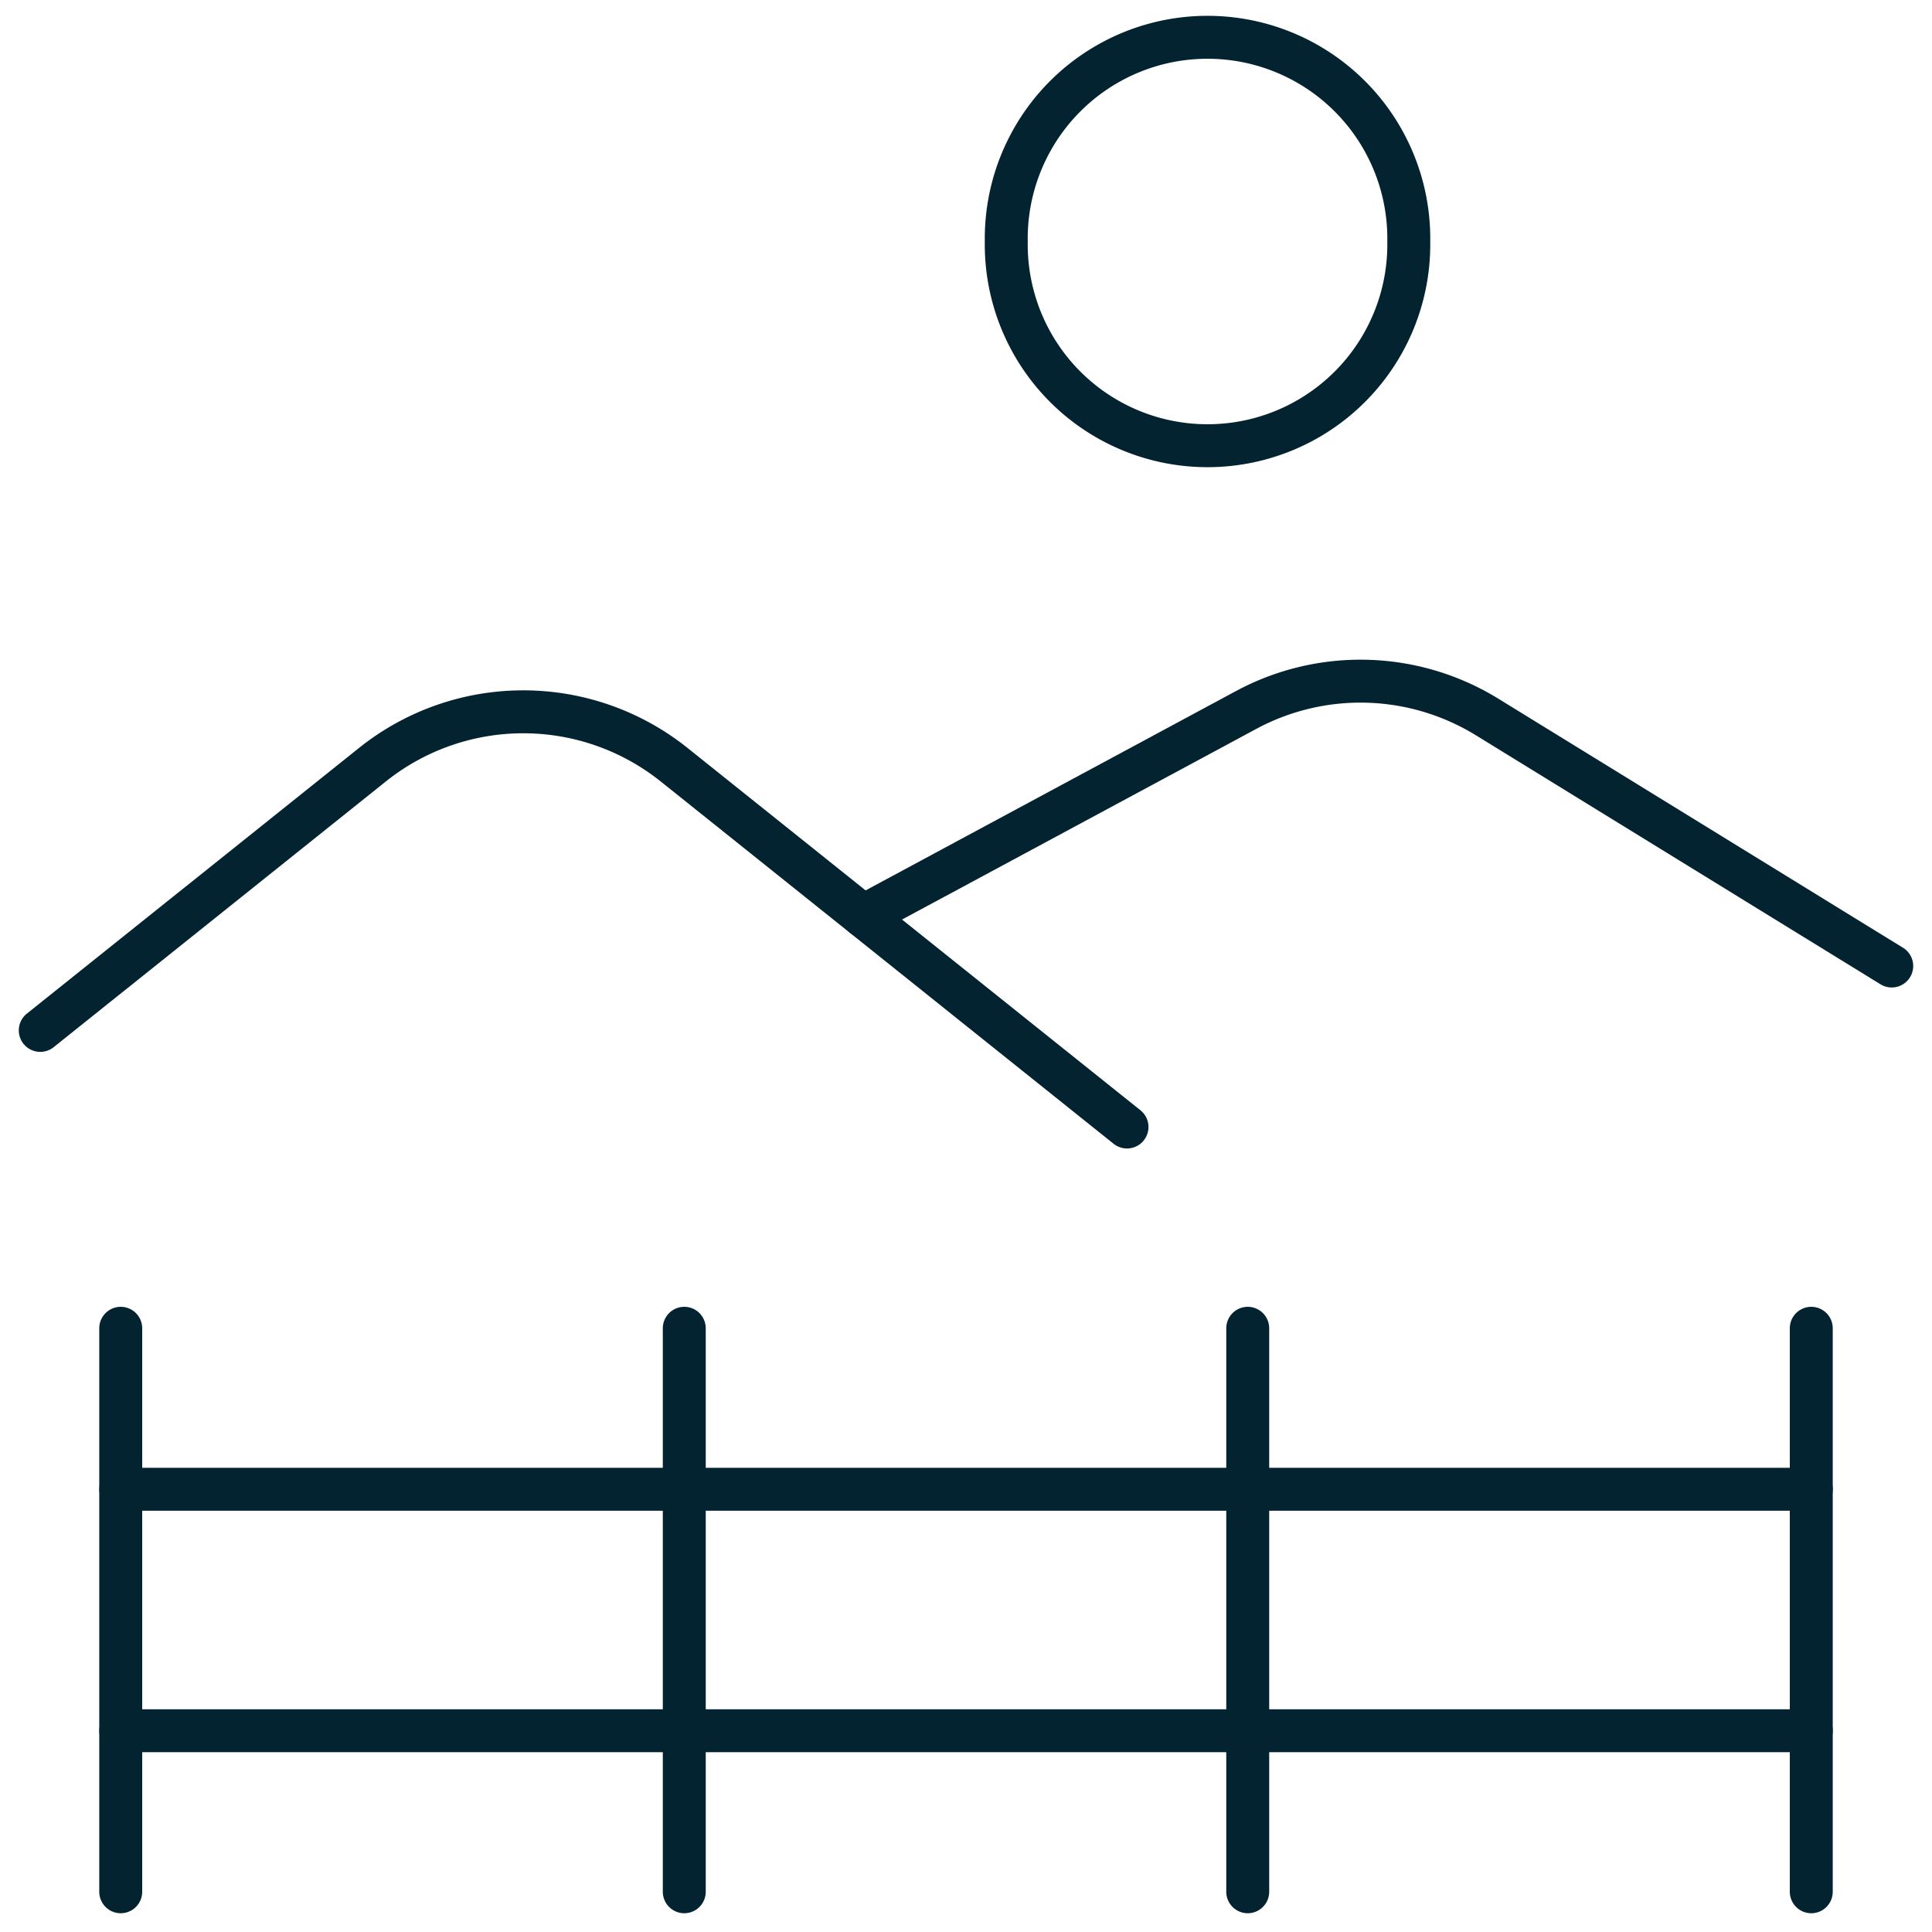
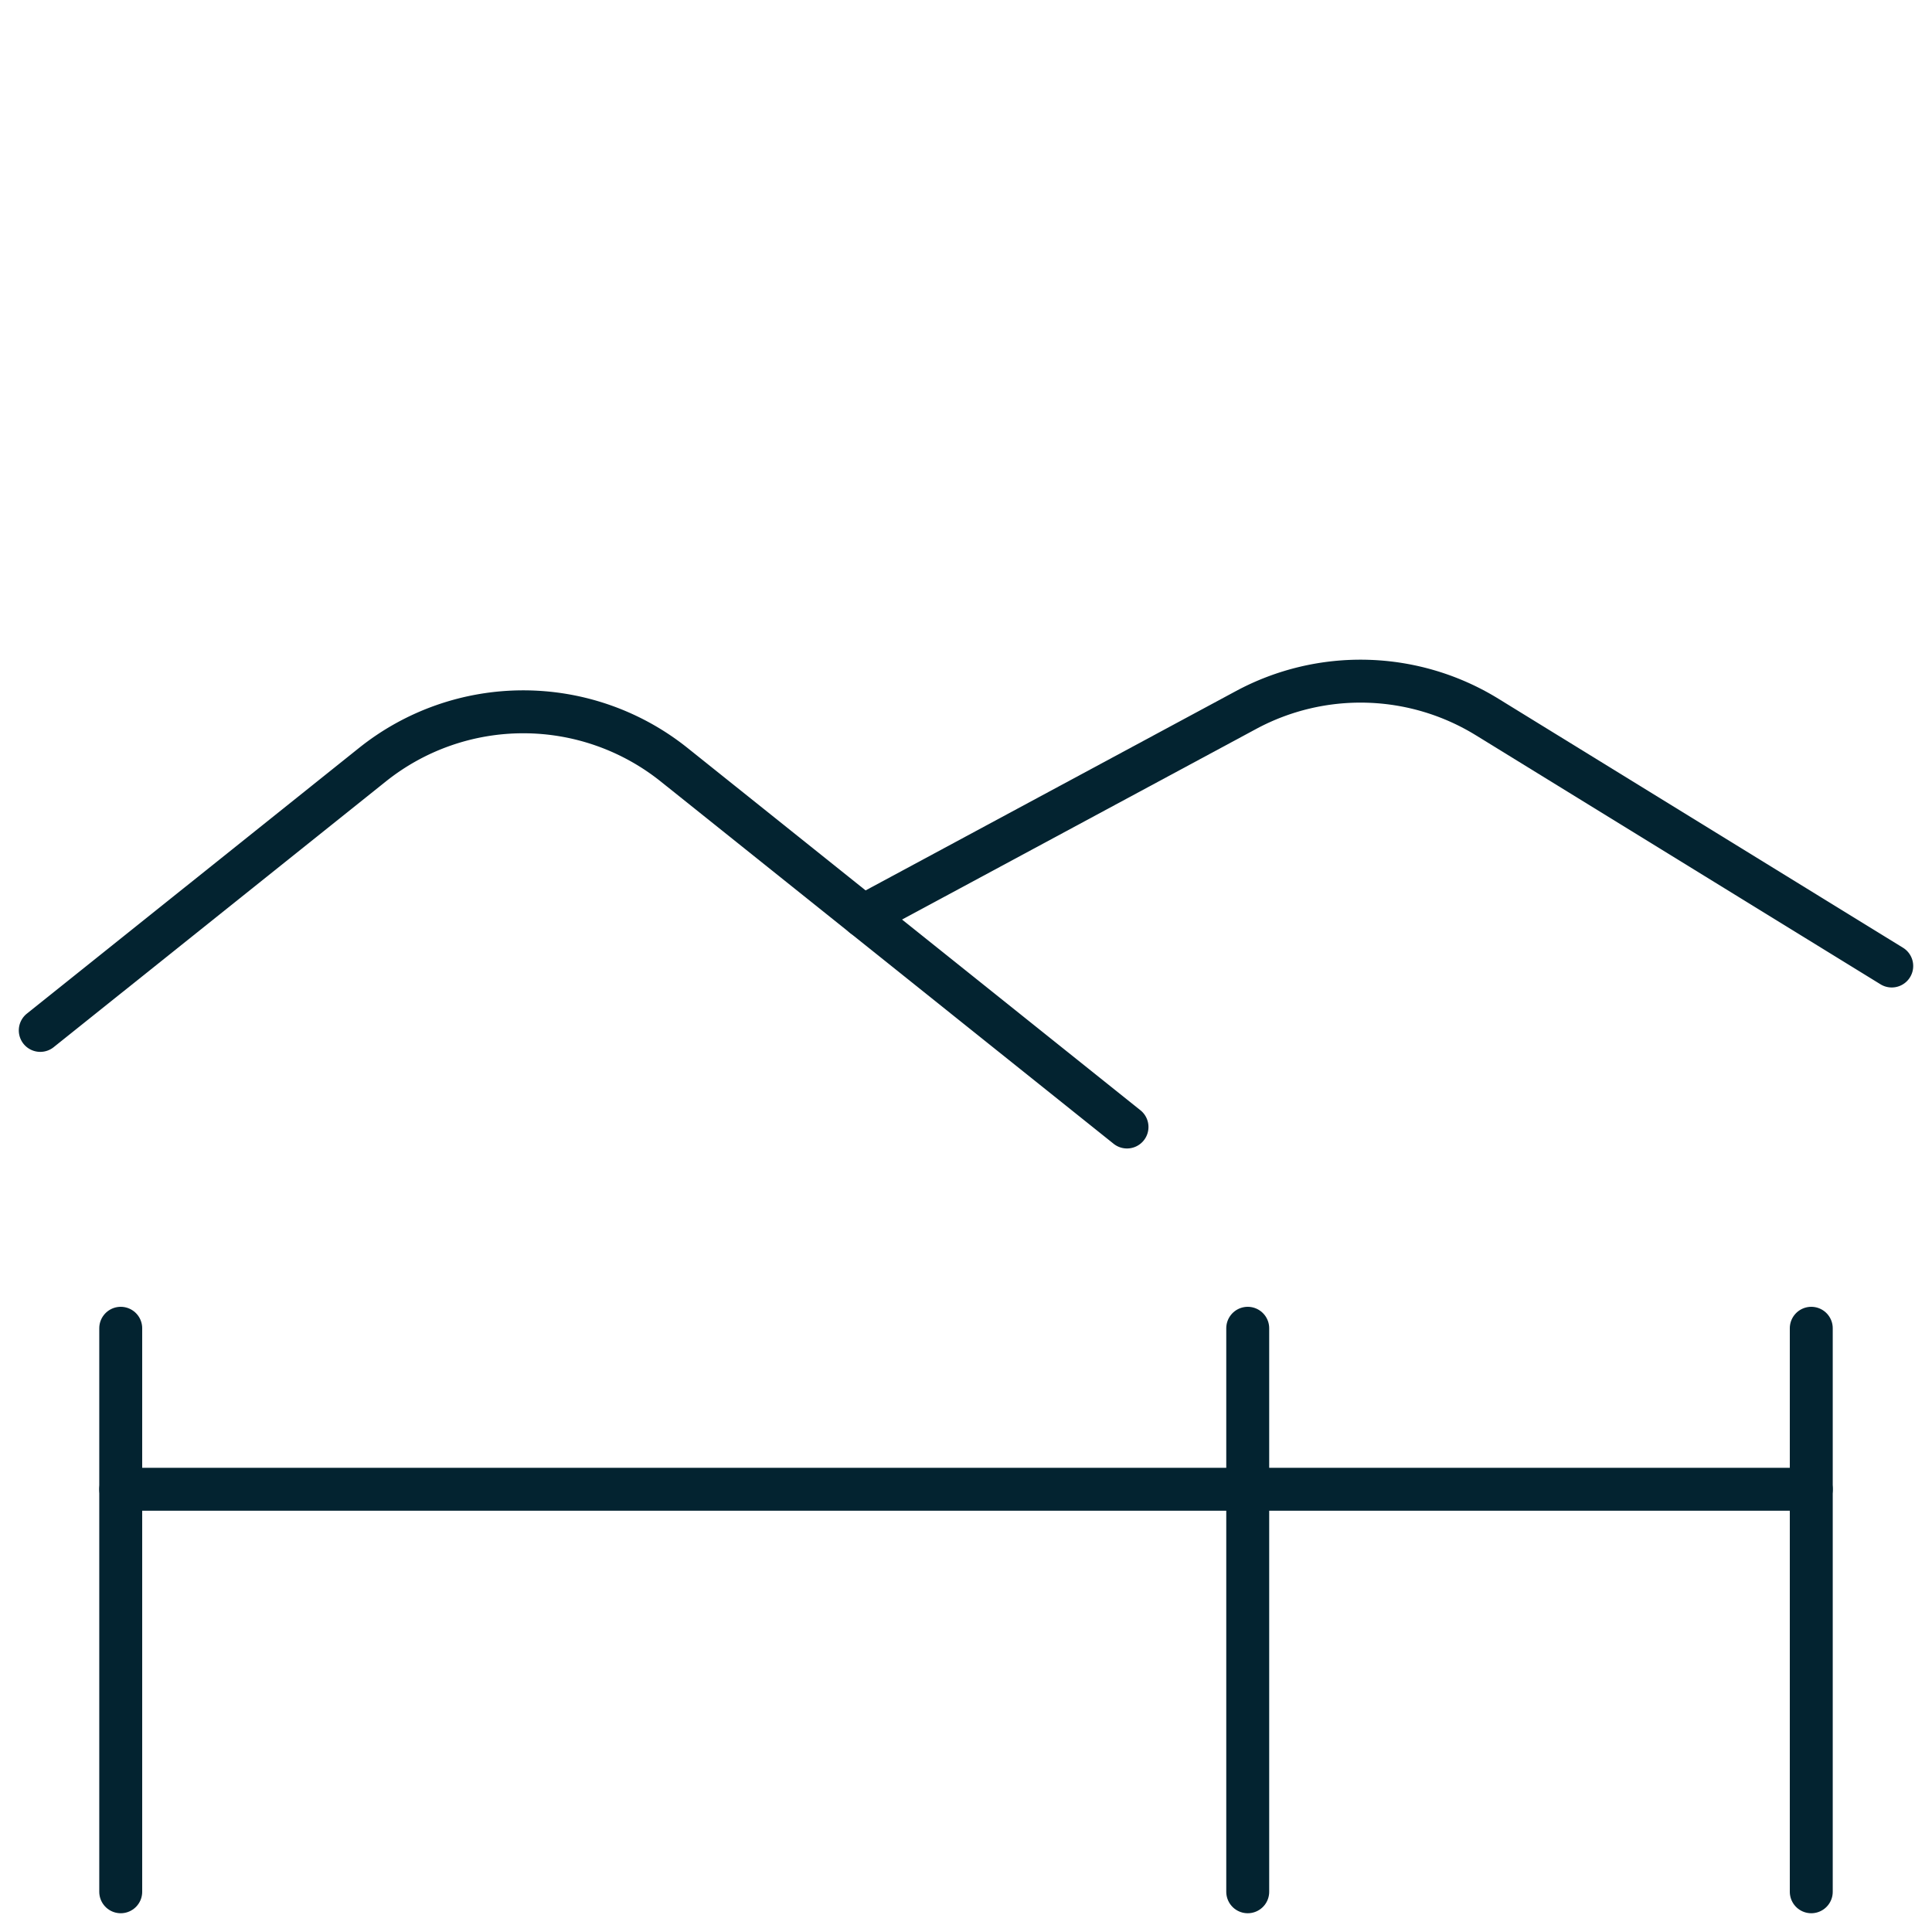
<svg xmlns="http://www.w3.org/2000/svg" viewBox="0 0 45 45" id="Outdoors-Landscape-Meadow--Streamline-Ultimate.svg" height="45" width="45">
  <desc>Outdoors Landscape Meadow Streamline Icon: https://streamlinehq.com</desc>
  <path d="m2.812 30.938 0 13.125" fill="none" stroke="#032330" stroke-linecap="round" stroke-linejoin="round" stroke-width="1" />
-   <path d="m15.938 30.938 0 13.125" fill="none" stroke="#032330" stroke-linecap="round" stroke-linejoin="round" stroke-width="1" />
  <path d="m29.062 30.938 0 13.125" fill="none" stroke="#032330" stroke-linecap="round" stroke-linejoin="round" stroke-width="1" />
  <path d="m42.188 30.938 0 13.125" fill="none" stroke="#032330" stroke-linecap="round" stroke-linejoin="round" stroke-width="1" />
  <path d="m42.188 34.688 -39.375 0" fill="none" stroke="#032330" stroke-linecap="round" stroke-linejoin="round" stroke-width="1" />
-   <path d="m42.188 40.312 -39.375 0" fill="none" stroke="#032330" stroke-linecap="round" stroke-linejoin="round" stroke-width="1" />
  <path d="m0.938 24 7.736 -6.188a5.625 5.625 0 0 1 7.028 0L26.25 26.25" fill="none" stroke="#032330" stroke-linecap="round" stroke-linejoin="round" stroke-width="1" />
  <path d="m20.108 21.336 8.914 -4.798a5.625 5.625 0 0 1 5.614 0.161L44.062 22.5" fill="none" stroke="#032330" stroke-linecap="round" stroke-linejoin="round" stroke-width="1" />
-   <path d="M23.438 5.625a4.688 4.688 0 1 0 9.375 0 4.688 4.688 0 1 0 -9.375 0Z" fill="none" stroke="#032330" stroke-linecap="round" stroke-linejoin="round" stroke-width="1" />
</svg>